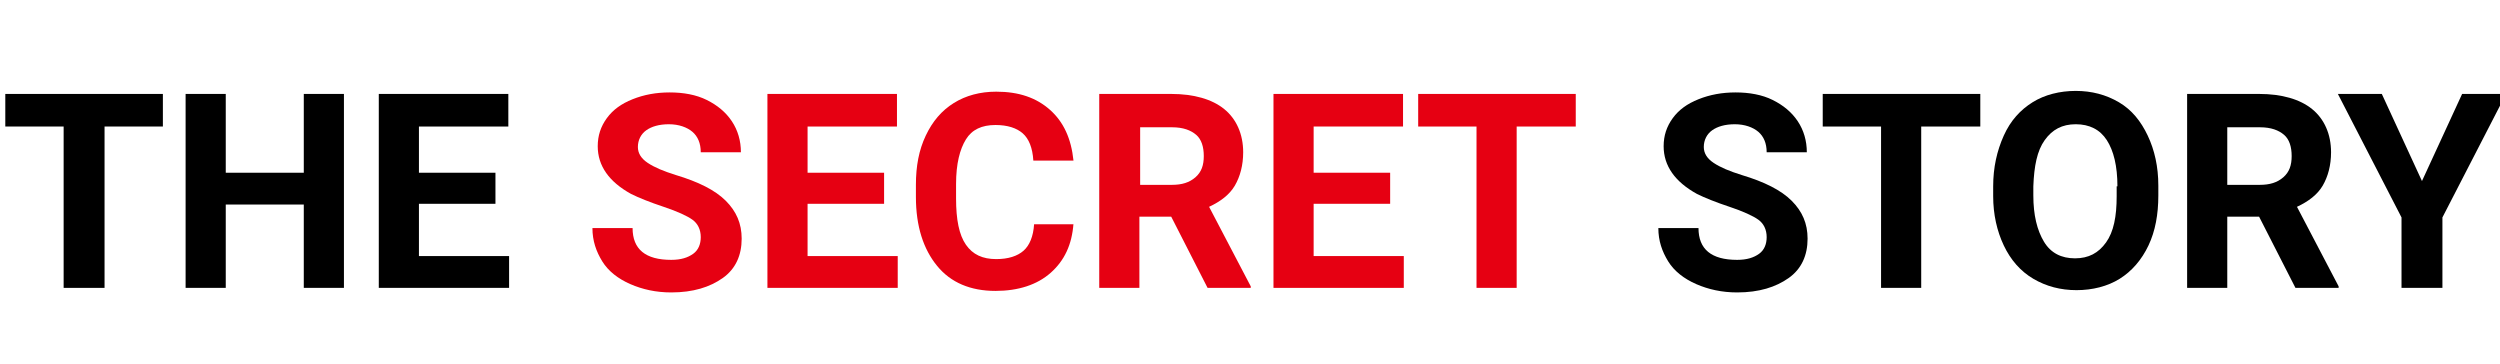
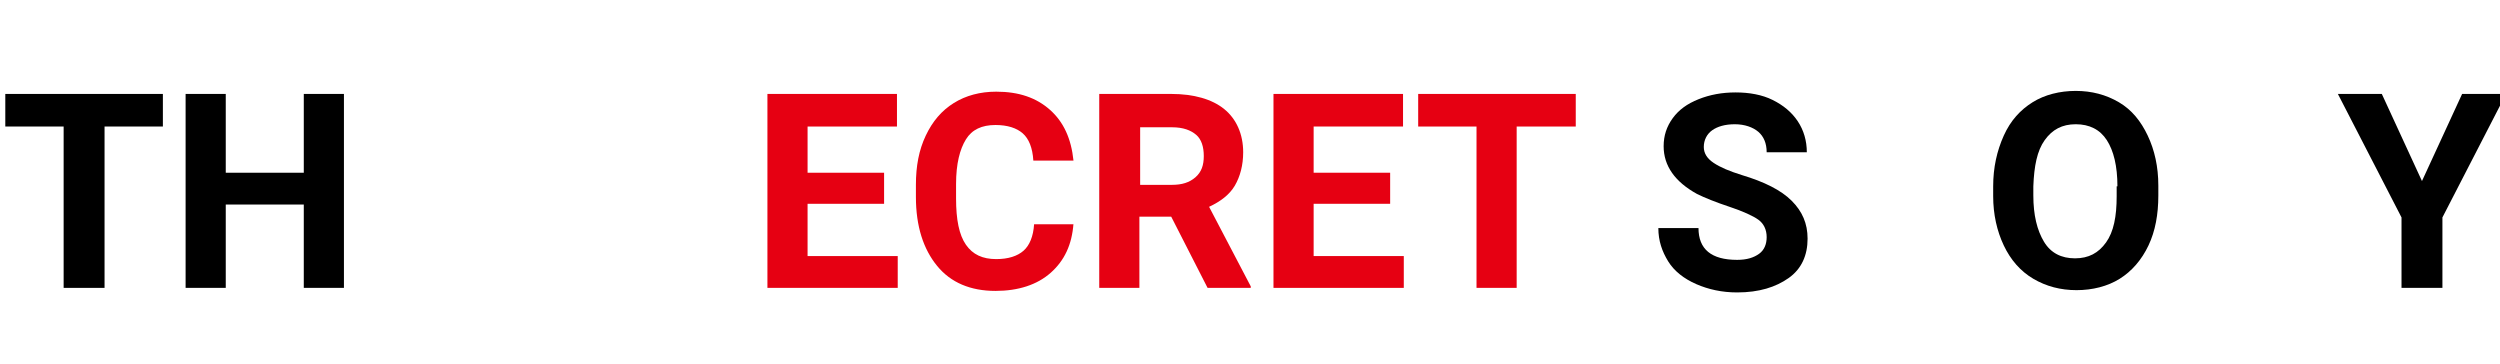
<svg xmlns="http://www.w3.org/2000/svg" version="1.1" id="レイヤー_1" x="0px" y="0px" viewBox="0 0 330 48" style="enable-background:new 0 0 330 48;" xml:space="preserve">
  <style type="text/css">
	.st0{enable-background:new    ;}
	.st1{fill:#E60012;}
</style>
  <g class="st0">
    <path d="M21.6,16.7h-7.8V38H8.4V16.7H0.7v-4.3h20.8V16.7z" />
    <path d="M45.4,38h-5.3V27H29.8v11h-5.3V12.4h5.3v10.4h10.3V12.4h5.3V38z" />
-     <path d="M65.4,26.9H55.3v6.9h11.9V38H50V12.4h17.1v4.3H55.3v6.1h10.1V26.9z" />
  </g>
  <g class="st0">
-     <path class="st1" d="M92.5,31.3c0-1-0.4-1.8-1.1-2.3s-2-1.1-3.8-1.7s-3.3-1.2-4.3-1.7c-2.9-1.6-4.4-3.7-4.4-6.3   c0-1.4,0.4-2.6,1.2-3.7s1.9-1.9,3.4-2.5s3.1-0.9,4.9-0.9c1.8,0,3.5,0.3,4.9,1s2.5,1.6,3.3,2.8s1.2,2.6,1.2,4.1h-5.3   c0-1.2-0.4-2.1-1.1-2.7s-1.8-1-3.1-1c-1.3,0-2.3,0.3-3,0.8s-1.1,1.3-1.1,2.2c0,0.8,0.4,1.5,1.3,2.1s2.1,1.1,3.7,1.6   c3,0.9,5.2,2,6.6,3.4s2.1,3,2.1,5c0,2.2-0.8,4-2.5,5.2s-3.9,1.9-6.8,1.9c-2,0-3.8-0.4-5.4-1.1s-2.9-1.7-3.7-3s-1.3-2.7-1.3-4.4h5.3   c0,2.8,1.7,4.2,5.1,4.2c1.3,0,2.2-0.3,2.9-0.8S92.5,32.2,92.5,31.3z" />
    <path class="st1" d="M116.7,26.9h-10.1v6.9h11.9V38h-17.2V12.4h17.1v4.3h-11.8v6.1h10.1V26.9z" />
    <path class="st1" d="M141.7,29.5c-0.2,2.8-1.2,4.9-3,6.5s-4.3,2.4-7.3,2.4c-3.3,0-5.9-1.1-7.7-3.3s-2.8-5.2-2.8-9.1v-1.6   c0-2.5,0.4-4.6,1.3-6.5s2.1-3.3,3.7-4.3s3.5-1.5,5.6-1.5c3,0,5.3,0.8,7.1,2.4s2.8,3.8,3.1,6.7h-5.3c-0.1-1.7-0.6-2.9-1.4-3.6   s-2-1.1-3.6-1.1c-1.8,0-3.1,0.6-3.9,1.9s-1.3,3.2-1.3,5.9v1.9c0,2.8,0.4,4.8,1.3,6.1s2.2,1.9,4,1.9c1.6,0,2.8-0.4,3.6-1.1   s1.3-1.9,1.4-3.5H141.7z" />
    <path class="st1" d="M154.6,28.6h-4.2V38h-5.3V12.4h9.5c3,0,5.4,0.7,7,2s2.5,3.3,2.5,5.7c0,1.7-0.4,3.2-1.1,4.4s-1.9,2.1-3.4,2.8   l5.5,10.5V38h-5.7L154.6,28.6z M150.4,24.4h4.3c1.3,0,2.3-0.3,3.1-1s1.1-1.6,1.1-2.8c0-1.2-0.3-2.2-1-2.8s-1.7-1-3.2-1h-4.2V24.4z" />
    <path class="st1" d="M183.5,26.9h-10.1v6.9h11.9V38h-17.2V12.4h17.1v4.3h-11.8v6.1h10.1V26.9z" />
    <path class="st1" d="M208,16.7h-7.8V38h-5.3V16.7h-7.7v-4.3H208V16.7z" />
  </g>
  <g class="st0">
    <path d="M233.2,31.3c0-1-0.4-1.8-1.1-2.3s-2-1.1-3.8-1.7s-3.3-1.2-4.3-1.7c-2.9-1.6-4.4-3.7-4.4-6.3c0-1.4,0.4-2.6,1.2-3.7   s1.9-1.9,3.4-2.5s3.1-0.9,4.9-0.9c1.8,0,3.5,0.3,4.9,1s2.5,1.6,3.3,2.8s1.2,2.6,1.2,4.1h-5.3c0-1.2-0.4-2.1-1.1-2.7s-1.8-1-3.1-1   c-1.3,0-2.3,0.3-3,0.8s-1.1,1.3-1.1,2.2c0,0.8,0.4,1.5,1.3,2.1s2.1,1.1,3.7,1.6c3,0.9,5.2,2,6.6,3.4s2.1,3,2.1,5   c0,2.2-0.8,4-2.5,5.2s-3.9,1.9-6.8,1.9c-2,0-3.8-0.4-5.4-1.1s-2.9-1.7-3.7-3s-1.3-2.7-1.3-4.4h5.3c0,2.8,1.7,4.2,5.1,4.2   c1.3,0,2.2-0.3,2.9-0.8S233.2,32.2,233.2,31.3z" />
-     <path d="M261.4,16.7h-7.8V38h-5.3V16.7h-7.7v-4.3h20.8V16.7z" />
    <path d="M284.9,25.8c0,2.5-0.4,4.7-1.3,6.6s-2.2,3.4-3.8,4.4s-3.6,1.5-5.7,1.5c-2.1,0-4-0.5-5.7-1.5s-3-2.5-3.9-4.4   s-1.4-4.1-1.4-6.5v-1.3c0-2.5,0.5-4.7,1.4-6.7s2.2-3.4,3.8-4.4s3.6-1.5,5.7-1.5s4,0.5,5.7,1.5s2.9,2.5,3.8,4.4s1.4,4.1,1.4,6.6   V25.8z M279.5,24.6c0-2.7-0.5-4.7-1.4-6.1s-2.3-2.1-4.1-2.1c-1.8,0-3.1,0.7-4.1,2.1s-1.4,3.4-1.5,6.1v1.2c0,2.6,0.5,4.6,1.4,6.1   s2.3,2.2,4.1,2.2c1.8,0,3.1-0.7,4.1-2.1s1.4-3.4,1.4-6.1V24.6z" />
-     <path d="M298.2,28.6H294V38h-5.3V12.4h9.5c3,0,5.4,0.7,7,2s2.5,3.3,2.5,5.7c0,1.7-0.4,3.2-1.1,4.4s-1.9,2.1-3.4,2.8l5.5,10.5V38   H303L298.2,28.6z M294,24.4h4.3c1.3,0,2.3-0.3,3.1-1s1.1-1.6,1.1-2.8c0-1.2-0.3-2.2-1-2.8s-1.7-1-3.2-1H294V24.4z" />
    <path d="M319.7,23.9l5.3-11.5h5.8l-8.4,16.3V38H317v-9.3l-8.4-16.3h5.8L319.7,23.9z" />
  </g>
</svg>